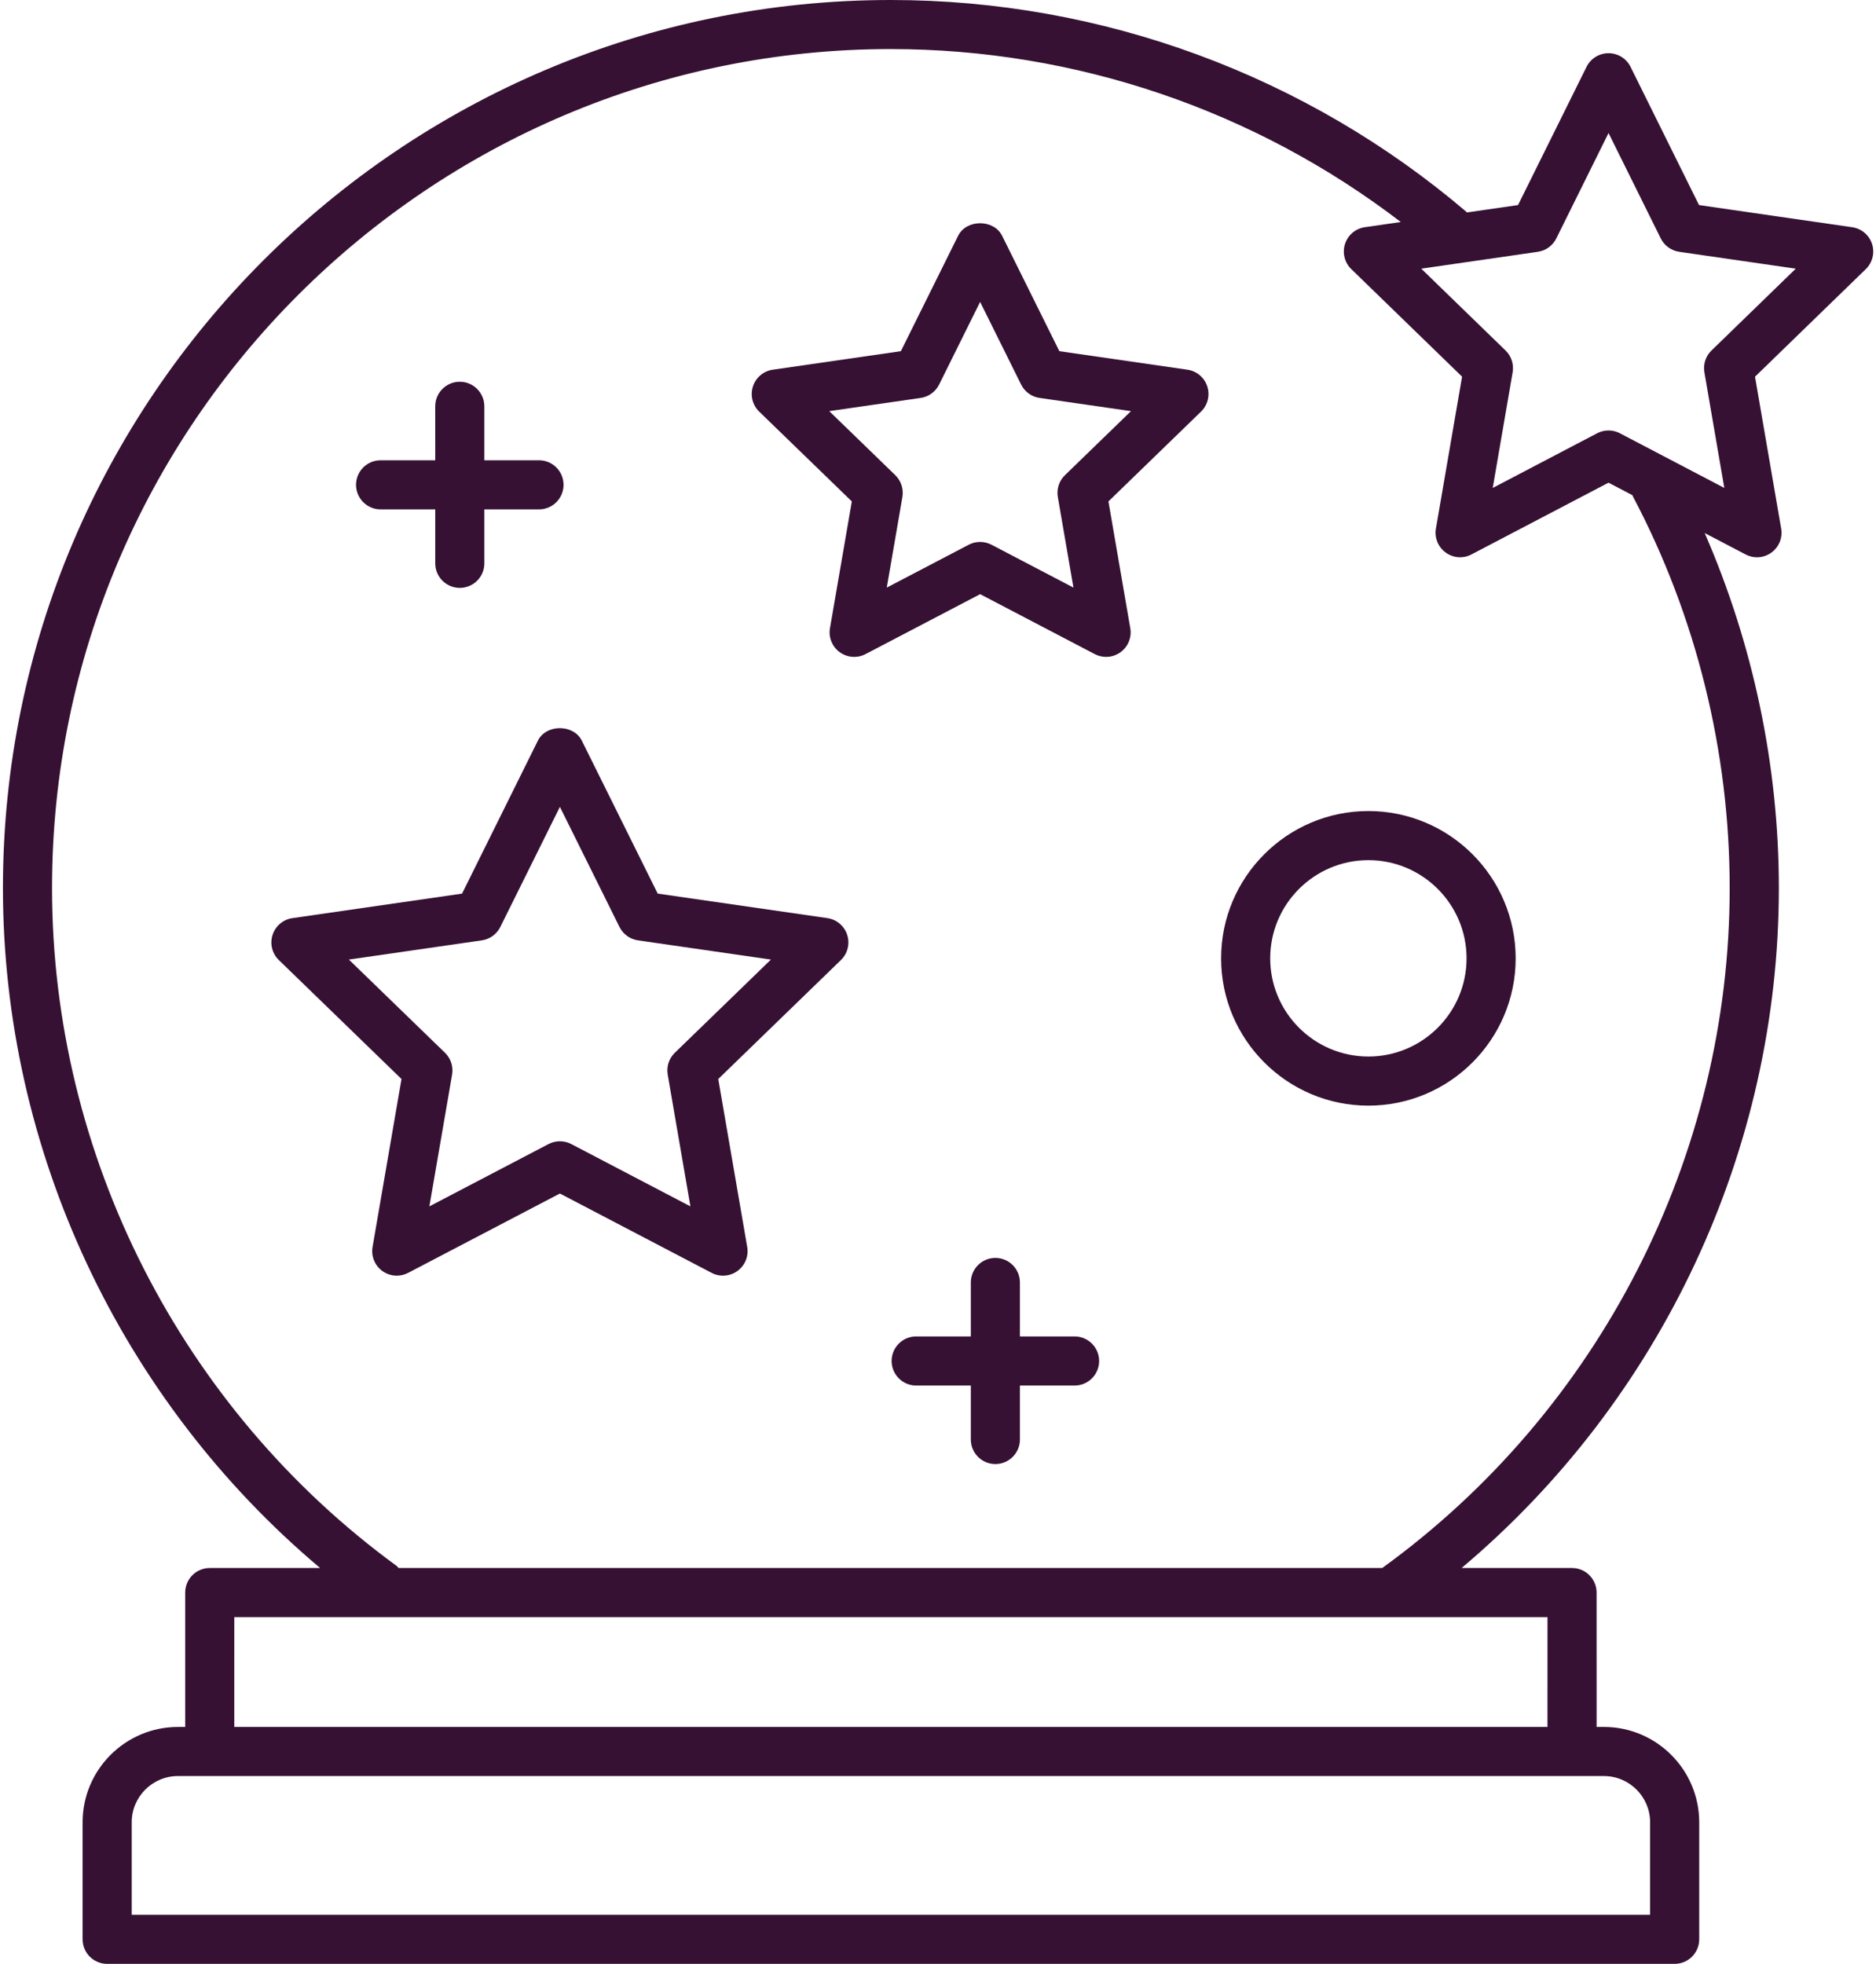
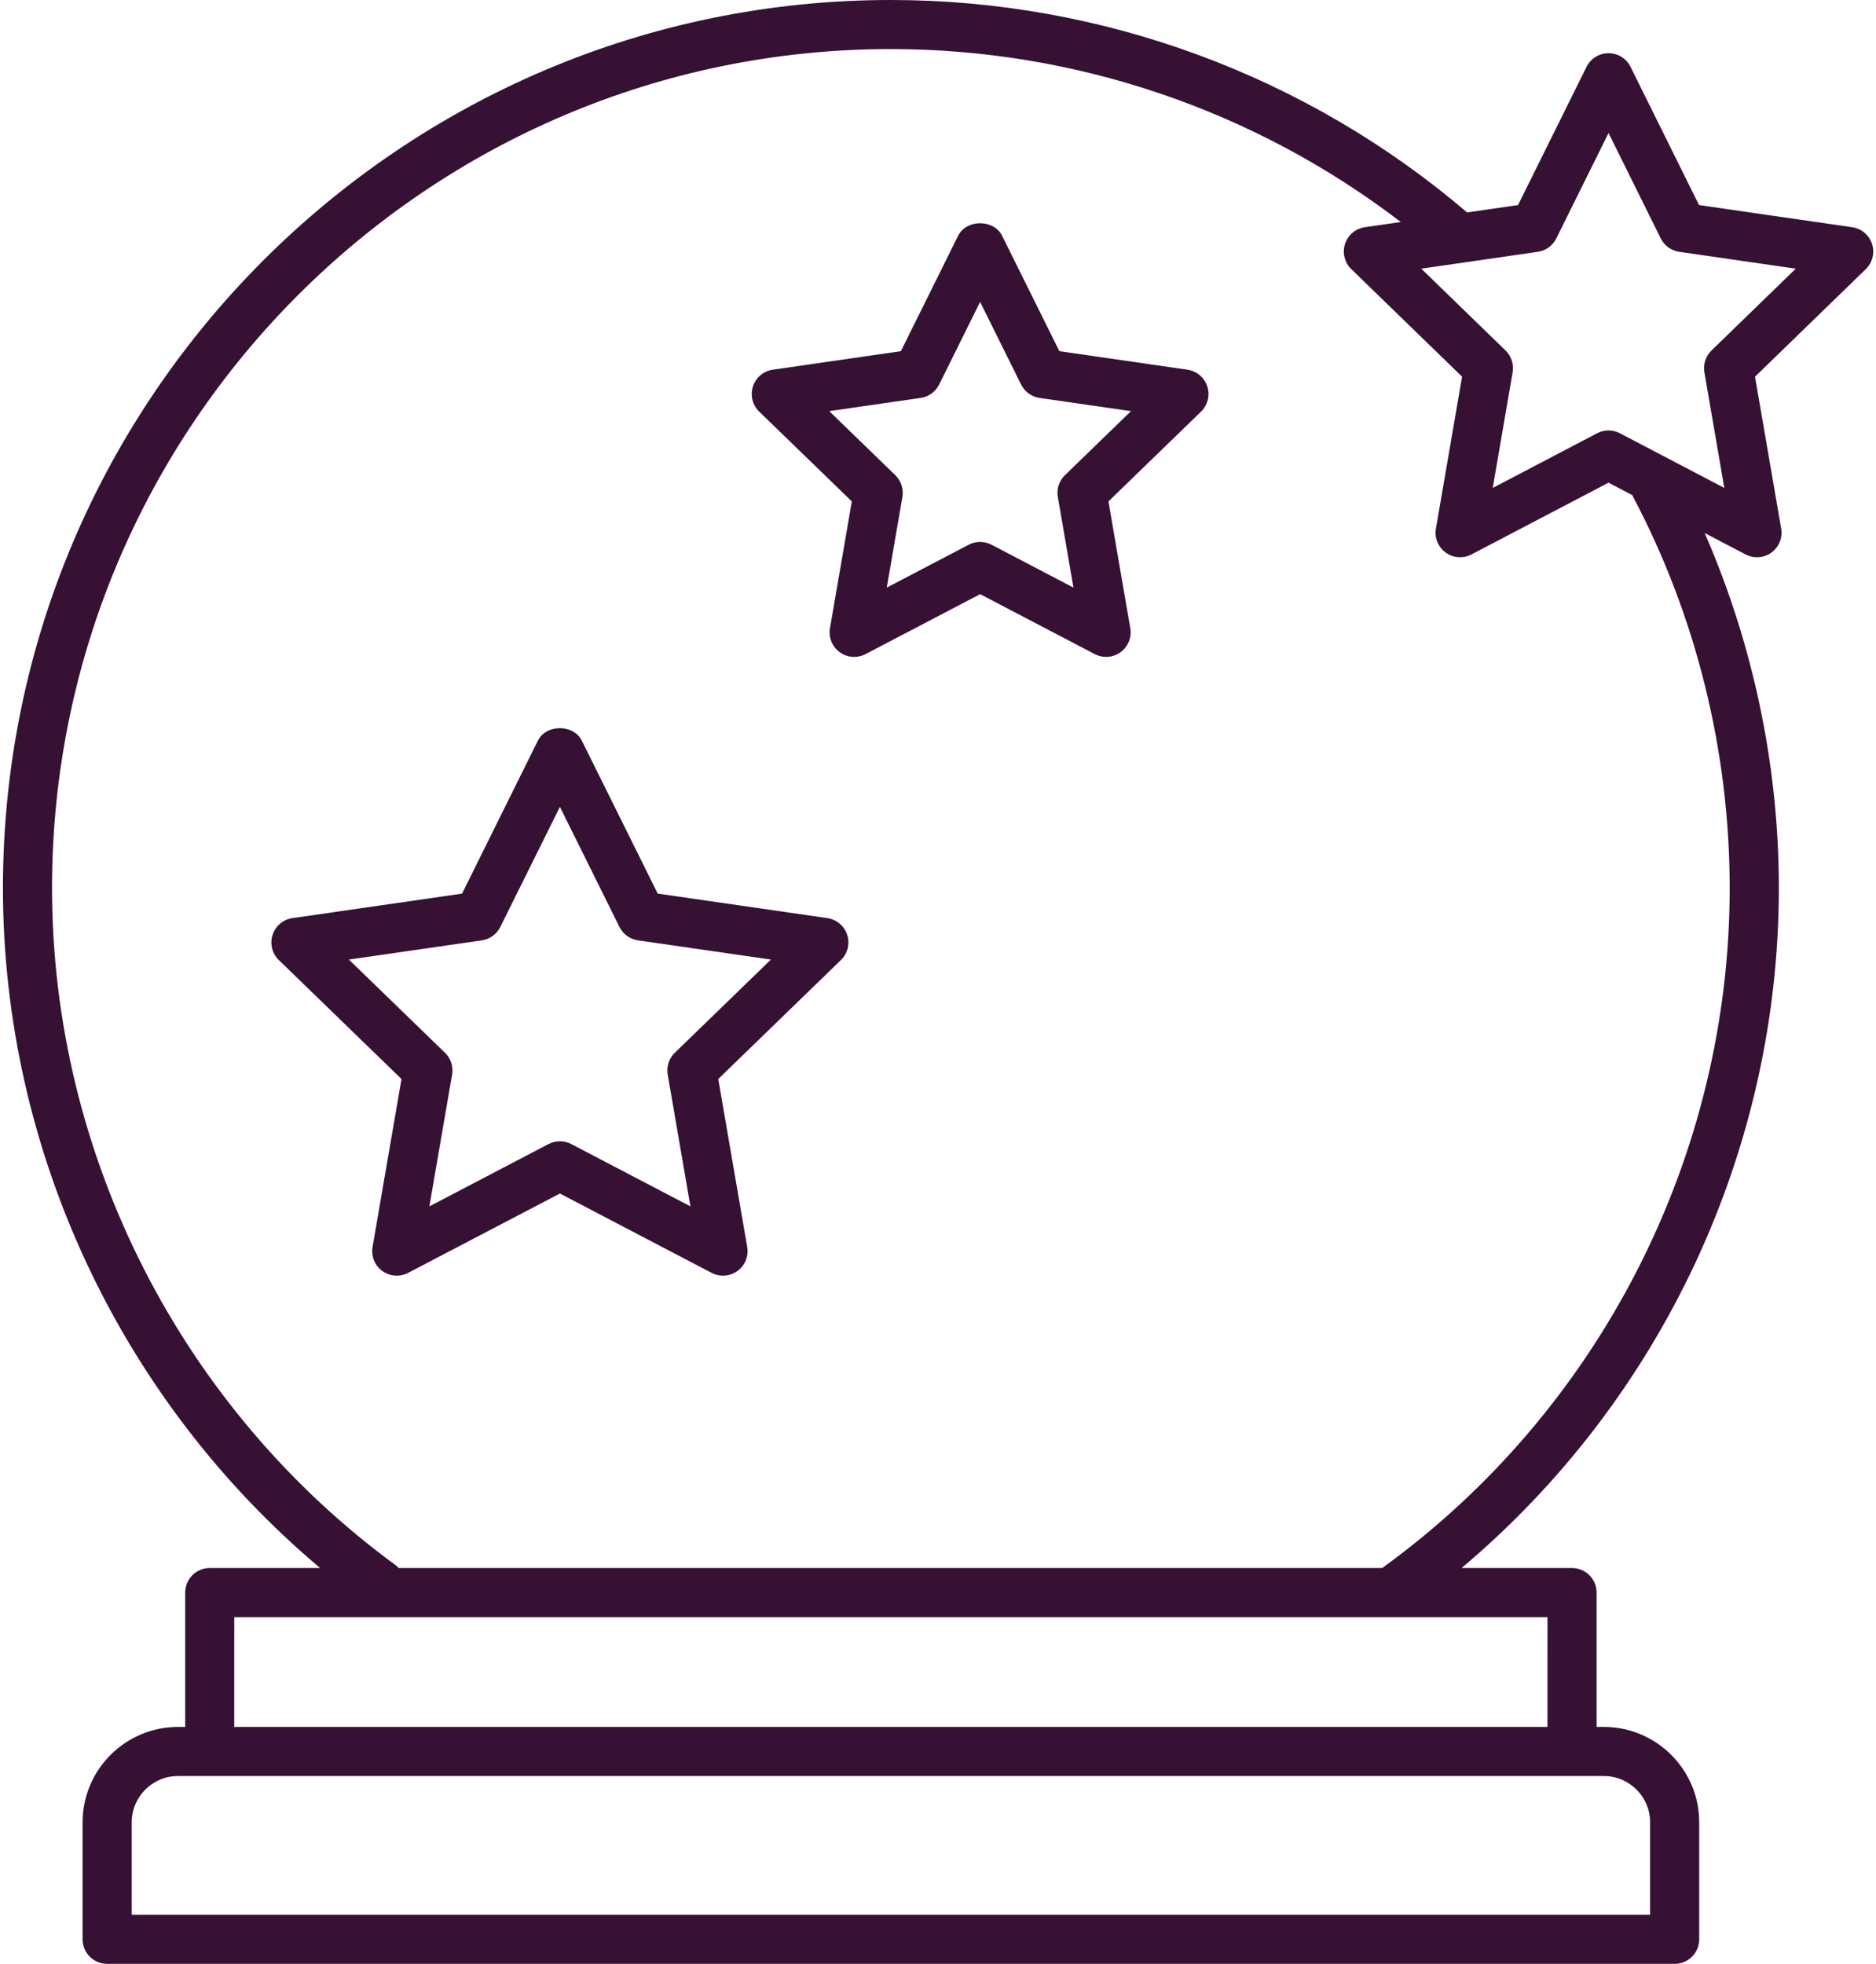
<svg xmlns="http://www.w3.org/2000/svg" width="428" height="448" viewBox="0 0 428 448" fill="none">
-   <path d="M312.19 252.22C330.717 252.22 345.792 237.15 345.792 218.618C345.792 200.091 330.722 185.016 312.19 185.016C293.663 185.016 278.588 200.086 278.588 218.618C278.588 237.15 293.662 252.22 312.19 252.22ZM312.19 196.22C324.542 196.22 334.588 206.267 334.588 218.618C334.588 230.97 324.541 241.016 312.19 241.016C299.838 241.016 289.792 230.969 289.792 218.618C289.788 206.27 299.839 196.22 312.19 196.22V196.22Z" fill="#361133" />
  <path d="M73.04 357.698H47.852C44.758 357.698 42.25 360.206 42.25 363.3V393.956H40.59C28.602 393.956 18.844 403.713 18.844 415.702V442.397C18.844 445.49 21.352 447.998 24.446 447.998H382.066C385.16 447.998 387.667 445.49 387.667 442.397V415.698C387.667 403.71 377.91 393.952 365.921 393.952H364.257L364.253 363.3C364.253 360.206 361.746 357.698 358.652 357.698H333.453C378.996 319.382 405.836 262.444 405.836 202.578C405.836 174.691 399.98 147 388.918 121.598L398.25 126.485C399.066 126.914 399.961 127.125 400.847 127.125C402.012 127.125 403.168 126.766 404.144 126.051C405.867 124.797 406.73 122.672 406.363 120.575L400.398 85.934L425.671 61.395C427.203 59.91 427.753 57.68 427.097 55.648C426.437 53.621 424.687 52.141 422.57 51.836L387.625 46.781L372 15.25C371.055 13.34 369.109 12.137 366.98 12.137C364.852 12.137 362.91 13.344 361.961 15.25L346.332 46.781L334.711 48.461C298.121 17.211 251.457 0 203.251 0C91.551 0 0.671 90.879 0.671 202.58C0.675 262.404 27.515 319.39 73.038 357.7L73.04 357.698ZM376.46 415.702V436.8H30.05V415.702C30.05 409.886 34.781 405.155 40.597 405.155H365.917C371.733 405.155 376.464 409.886 376.464 415.702H376.46ZM353.05 393.952H53.45L53.454 368.897H353.054L353.05 393.952ZM350.851 57.442C352.675 57.176 354.249 56.036 355.066 54.383L366.98 30.345L378.89 54.383C379.706 56.036 381.284 57.176 383.104 57.442L409.694 61.29L390.467 79.958C389.139 81.247 388.538 83.102 388.85 84.927L393.393 111.31L369.573 98.837C368.761 98.411 367.866 98.196 366.976 98.196C366.085 98.196 365.19 98.411 364.378 98.837L340.558 111.31L345.101 84.927C345.413 83.102 344.812 81.243 343.484 79.958L324.257 61.29L350.851 57.442ZM203.251 11.196C245.411 11.196 286.31 25.153 319.581 50.645L311.389 51.829C309.276 52.133 307.518 53.614 306.862 55.641C306.202 57.672 306.757 59.903 308.288 61.387L333.565 85.926L327.6 120.567C327.237 122.669 328.096 124.79 329.819 126.044C331.538 127.306 333.831 127.47 335.713 126.477L366.975 110.11L372.456 112.982C372.491 113.056 372.483 113.138 372.522 113.212C386.979 140.54 394.62 171.442 394.62 202.575C394.62 263.751 365.003 321.725 315.39 357.665C315.379 357.673 315.375 357.688 315.363 357.696H90.933C90.781 357.556 90.691 357.368 90.519 357.243C41.269 321.29 11.871 263.47 11.871 202.573C11.879 97.043 97.73 11.193 203.251 11.193L203.251 11.196Z" fill="#361133" />
  <path d="M85 284.457C84.636 286.559 85.496 288.68 87.218 289.934C88.195 290.645 89.351 291.008 90.515 291.008C91.402 291.008 92.293 290.797 93.109 290.371L127.734 272.266L162.359 290.371C164.246 291.359 166.531 291.188 168.254 289.934C169.976 288.68 170.84 286.555 170.472 284.457L163.867 246.145L191.855 219.004C193.386 217.52 193.941 215.289 193.281 213.258C192.624 211.227 190.871 209.746 188.753 209.442L150.05 203.848L132.745 168.969C130.855 165.156 124.601 165.156 122.71 168.969L105.417 203.852L66.714 209.446C64.601 209.75 62.843 211.231 62.187 213.262C61.527 215.293 62.082 217.524 63.613 219.008L91.601 246.149L85 284.457ZM79.597 218.898L109.929 214.515C111.75 214.254 113.324 213.109 114.144 211.461L127.738 184.063L141.332 211.461C142.152 213.109 143.727 214.254 145.547 214.515L175.883 218.898L153.953 240.164C152.625 241.453 152.019 243.312 152.336 245.137L157.515 275.199L130.331 260.984C129.519 260.562 128.628 260.347 127.738 260.347C126.847 260.347 125.956 260.562 125.144 260.984L97.96 275.199L103.143 245.137C103.456 243.313 102.85 241.453 101.526 240.164L79.597 218.898Z" fill="#361133" />
  <path d="M194.34 114.386L189.355 143.3C188.992 145.402 189.851 147.523 191.574 148.777C193.293 150.031 195.578 150.199 197.469 149.214L223.614 135.542L249.759 149.214C250.575 149.64 251.466 149.851 252.352 149.851C253.517 149.851 254.673 149.488 255.649 148.777C257.372 147.523 258.235 145.398 257.868 143.3L252.884 114.386L274.009 93.898C275.54 92.414 276.095 90.184 275.435 88.152C274.778 86.121 273.024 84.641 270.907 84.336L241.688 80.113L228.626 53.785C226.736 49.973 220.482 49.973 218.591 53.785L205.529 80.113L176.306 84.336C174.193 84.641 172.435 86.121 171.779 88.152C171.119 90.183 171.673 92.414 173.205 93.898L194.34 114.386ZM210.043 90.777C211.863 90.516 213.437 89.371 214.258 87.723L223.609 68.871L232.961 87.723C233.781 89.371 235.355 90.516 237.176 90.777L258.028 93.789L242.958 108.402C241.629 109.691 241.024 111.55 241.34 113.375L244.903 134.043L226.204 124.265C224.579 123.418 222.637 123.418 221.012 124.265L202.313 134.043L205.876 113.375C206.188 111.551 205.583 109.691 204.259 108.402L189.189 93.789L210.043 90.777Z" fill="#361133" />
-   <path d="M245.16 304.868H232.691V292.559C232.691 289.465 230.183 286.957 227.089 286.957C223.995 286.957 221.488 289.465 221.488 292.559V304.868H209.019C205.925 304.868 203.417 307.375 203.417 310.469C203.417 313.563 205.925 316.071 209.019 316.071H221.488V328.38C221.488 331.474 223.995 333.981 227.089 333.981C230.183 333.981 232.691 331.474 232.691 328.38V316.071H245.16C248.254 316.071 250.761 313.563 250.761 310.469C250.757 307.375 248.25 304.868 245.16 304.868Z" fill="#361133" />
-   <path d="M86.83 116.2H99.299V128.509C99.299 131.603 101.807 134.11 104.901 134.11C107.995 134.11 110.502 131.603 110.502 128.509L110.498 116.2H122.967C126.061 116.2 128.569 113.692 128.569 110.598C128.569 107.504 126.061 104.997 122.967 104.997H110.498V92.688C110.498 89.594 107.991 87.086 104.897 87.086C101.803 87.086 99.295 89.594 99.295 92.688L99.299 105H86.83C83.736 105 81.228 107.507 81.228 110.601C81.232 113.691 83.74 116.199 86.83 116.199V116.2Z" fill="#361133" />
</svg>